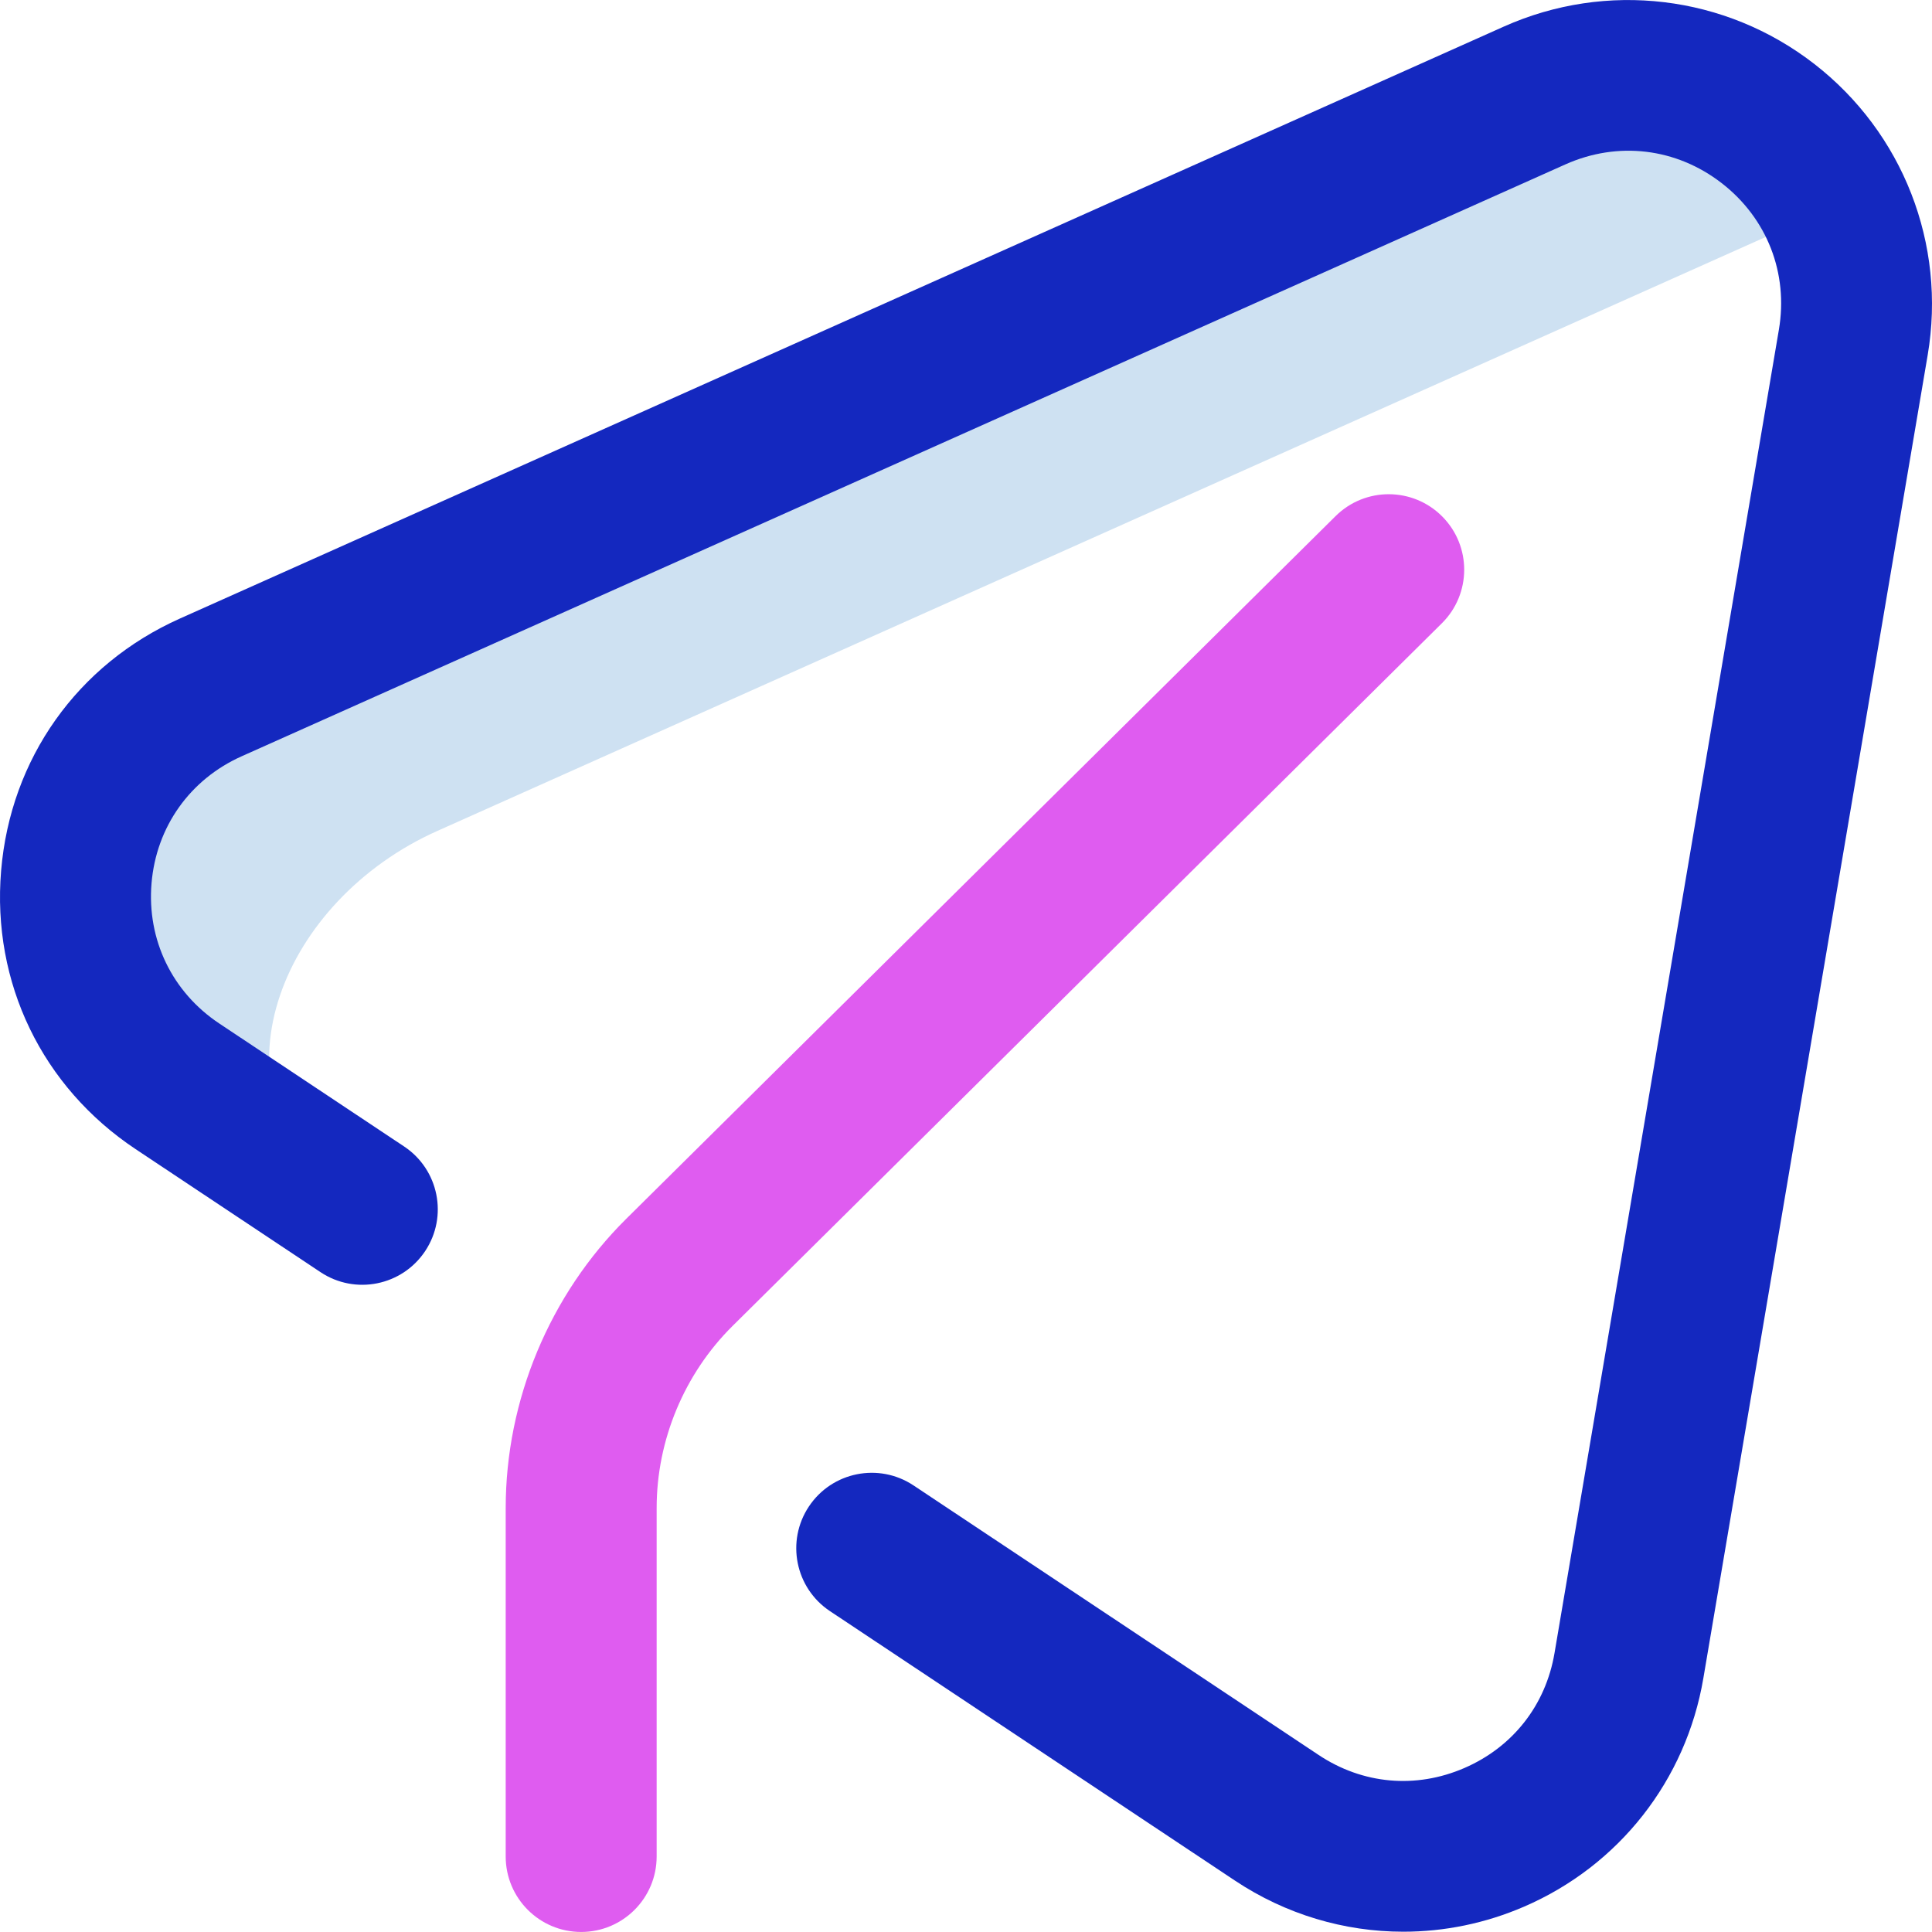
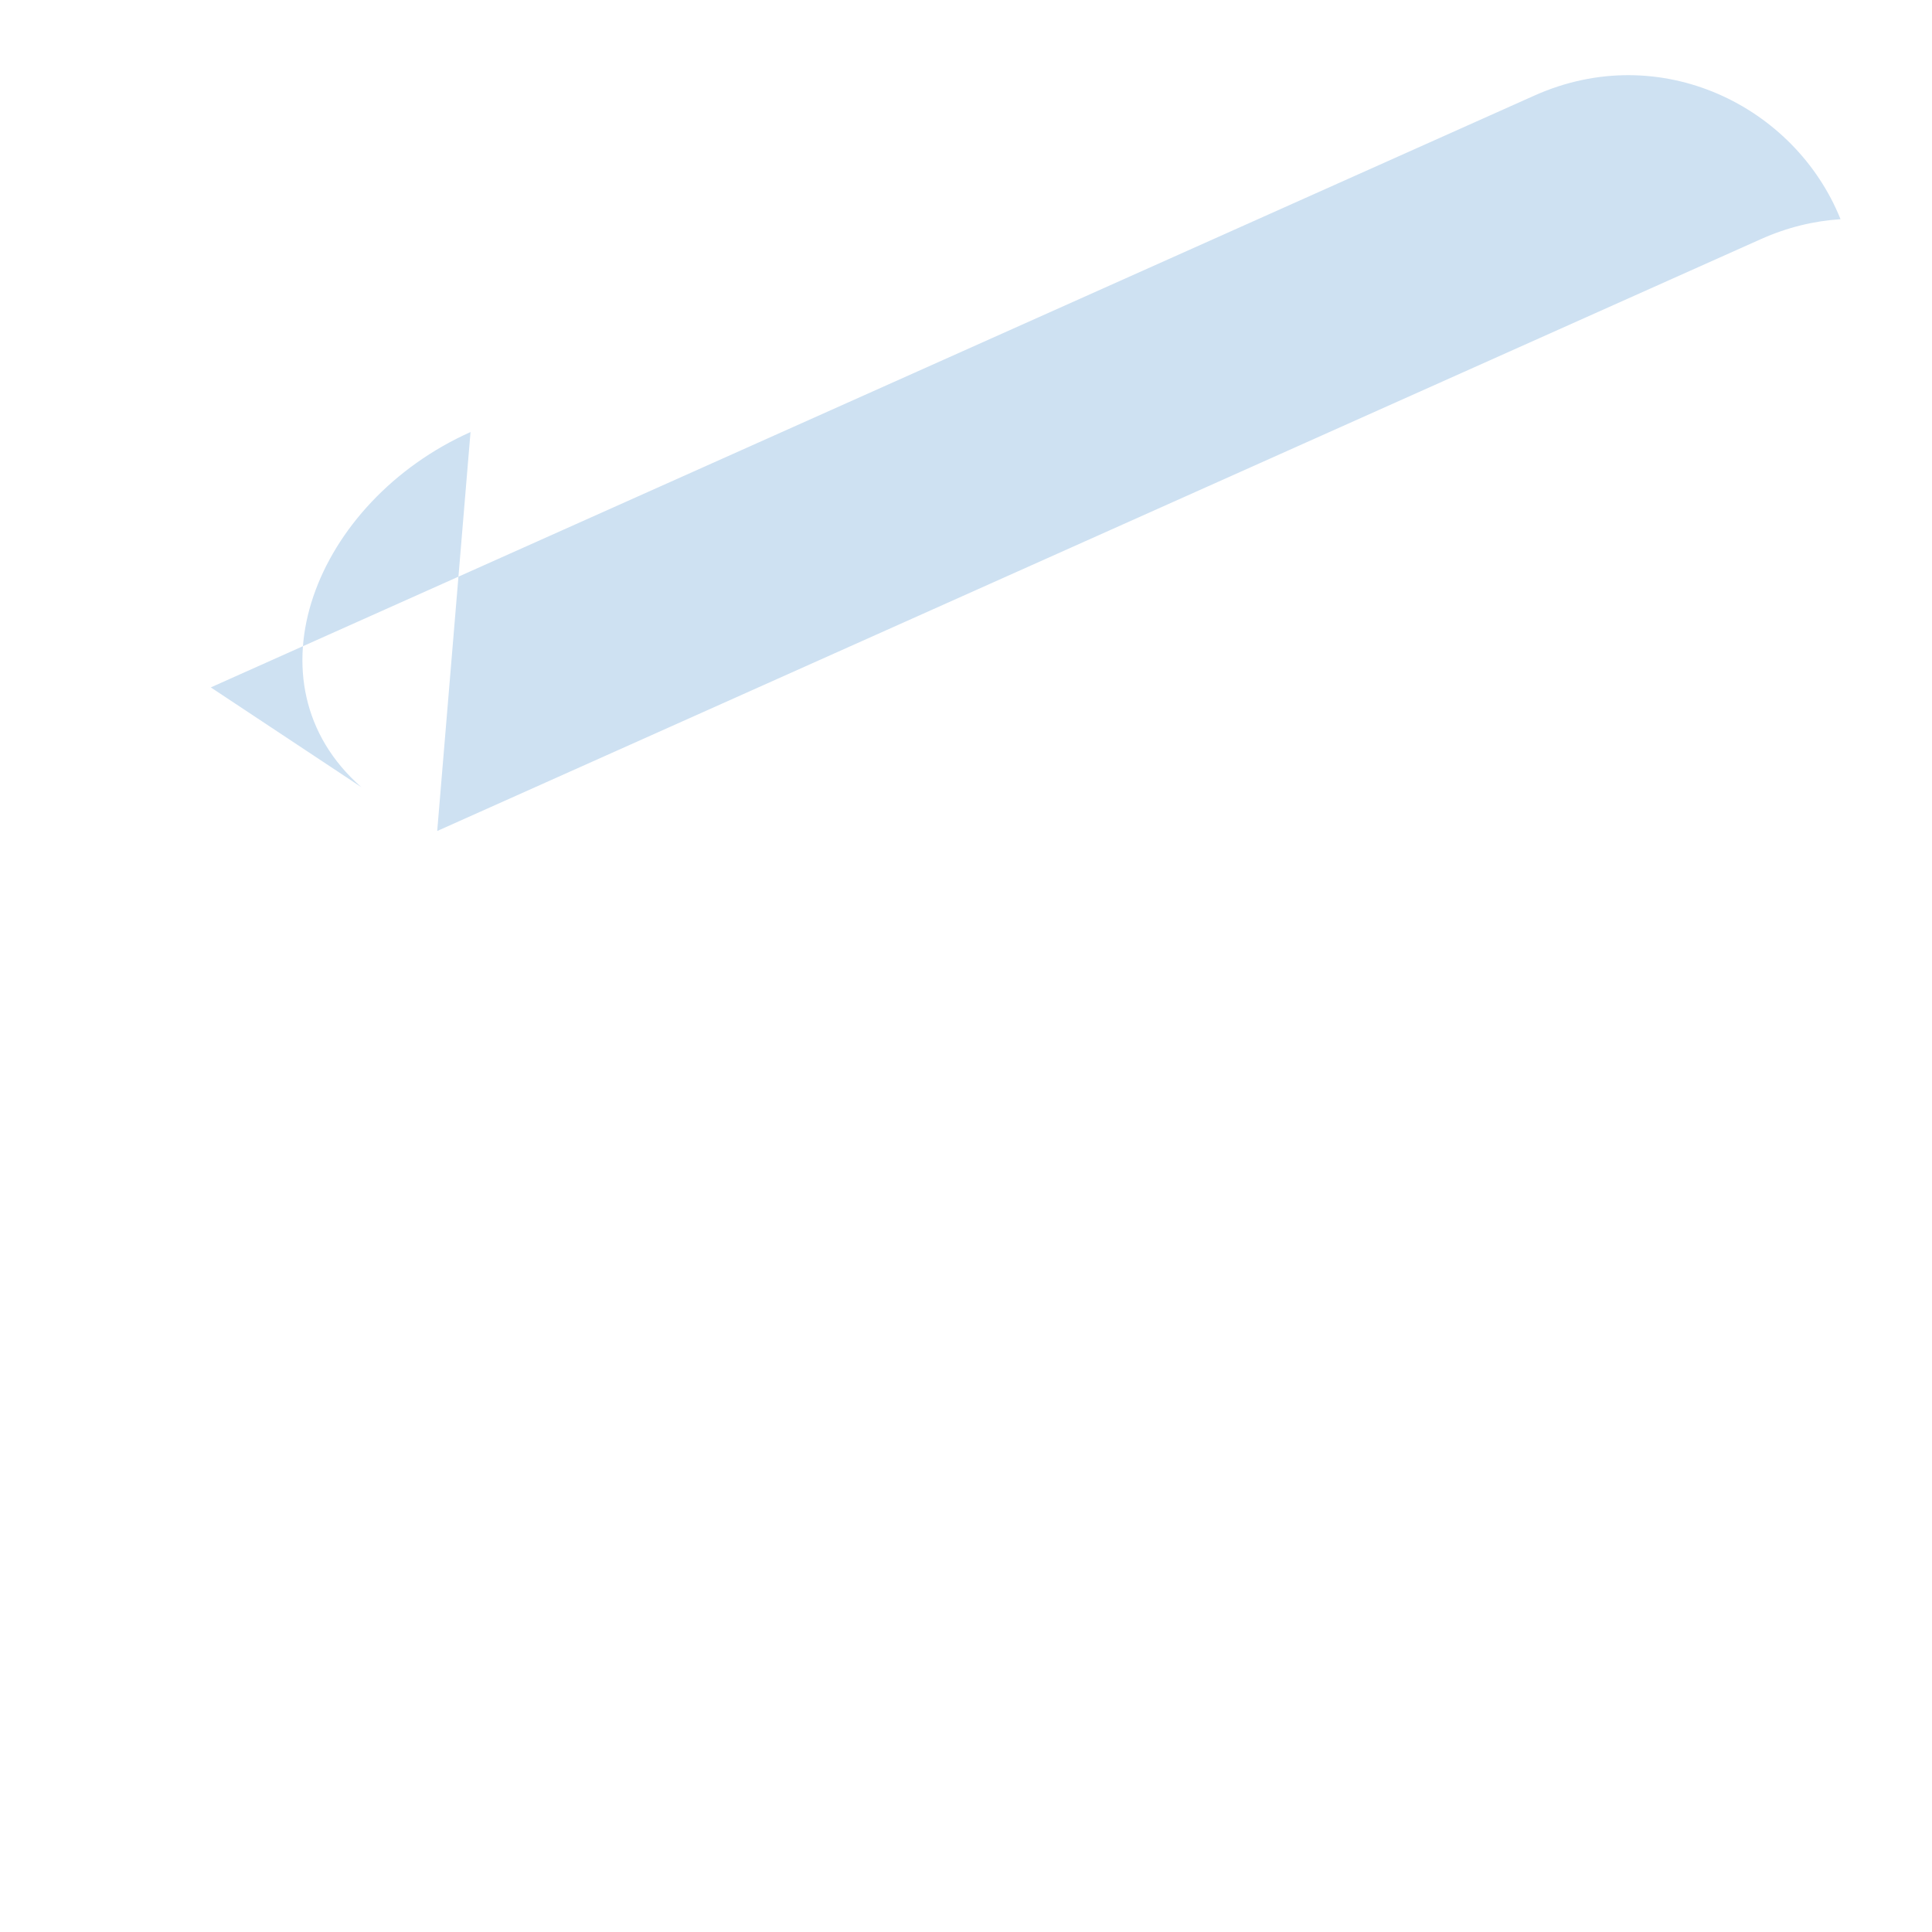
<svg xmlns="http://www.w3.org/2000/svg" id="Layer_1" enable-background="new 0 0 511.977 511.977" height="512" viewBox="0 0 511.977 511.977" width="512">
  <g>
-     <path d="m115.86 220.21 350.804-156.855c7.001-3.13 14.106-4.819 21.076-5.263-12.071-30.037-47.76-47.683-81.076-32.787l-350.804 156.855c-43.545 19.47-48.541 79.294-8.829 105.717l39.881 26.425c-31.404-27.559-12.166-75.709 28.948-94.092z" fill="#cee1f2" />
-     <path d="m371.876 511.9c-15.619 0-31.121-4.567-44.594-13.531l-107.352-71.428c-9.196-6.119-11.69-18.534-5.572-27.73 6.119-9.195 18.535-11.691 27.73-5.572l107.352 71.428c11.664 7.762 25.729 9.025 38.587 3.467 12.858-5.556 21.576-16.662 23.917-30.471l59.454-350.679c2.544-15.007-3.121-29.532-15.154-38.854-12.035-9.323-27.517-11.178-41.416-4.966l-350.804 156.855c-13.698 6.125-22.621 18.707-23.869 33.657-1.249 14.951 5.463 28.839 17.955 37.15l48.979 32.588c9.196 6.119 11.69 18.534 5.572 27.73-6.119 9.194-18.535 11.69-27.73 5.572l-48.979-32.588c-24.808-16.506-38.138-44.088-35.658-73.78 2.479-29.693 20.2-54.683 47.403-66.845l350.803-156.855c27.188-12.155 58.699-8.378 82.24 9.86 23.541 18.236 35.072 47.803 30.096 77.161l-59.454 350.679c-4.58 27.017-22.333 49.635-47.487 60.504-10.302 4.451-21.189 6.648-32.019 6.648z" fill="#1428bf" />
-     <path d="m154.01 511.968c-11.046 0-20-8.954-20-20v-92.351c0-28.591 11.649-56.528 31.96-76.65l187.964-186.207c7.846-7.775 20.51-7.714 28.283.133 7.774 7.847 7.715 20.51-.133 28.283l-187.963 186.207c-12.781 12.662-20.111 30.243-20.111 48.234v92.351c0 11.046-8.955 20-20 20z" fill="#df5cf0" />
+     <path d="m115.86 220.21 350.804-156.855c7.001-3.13 14.106-4.819 21.076-5.263-12.071-30.037-47.76-47.683-81.076-32.787l-350.804 156.855l39.881 26.425c-31.404-27.559-12.166-75.709 28.948-94.092z" fill="#cee1f2" />
  </g>
</svg>